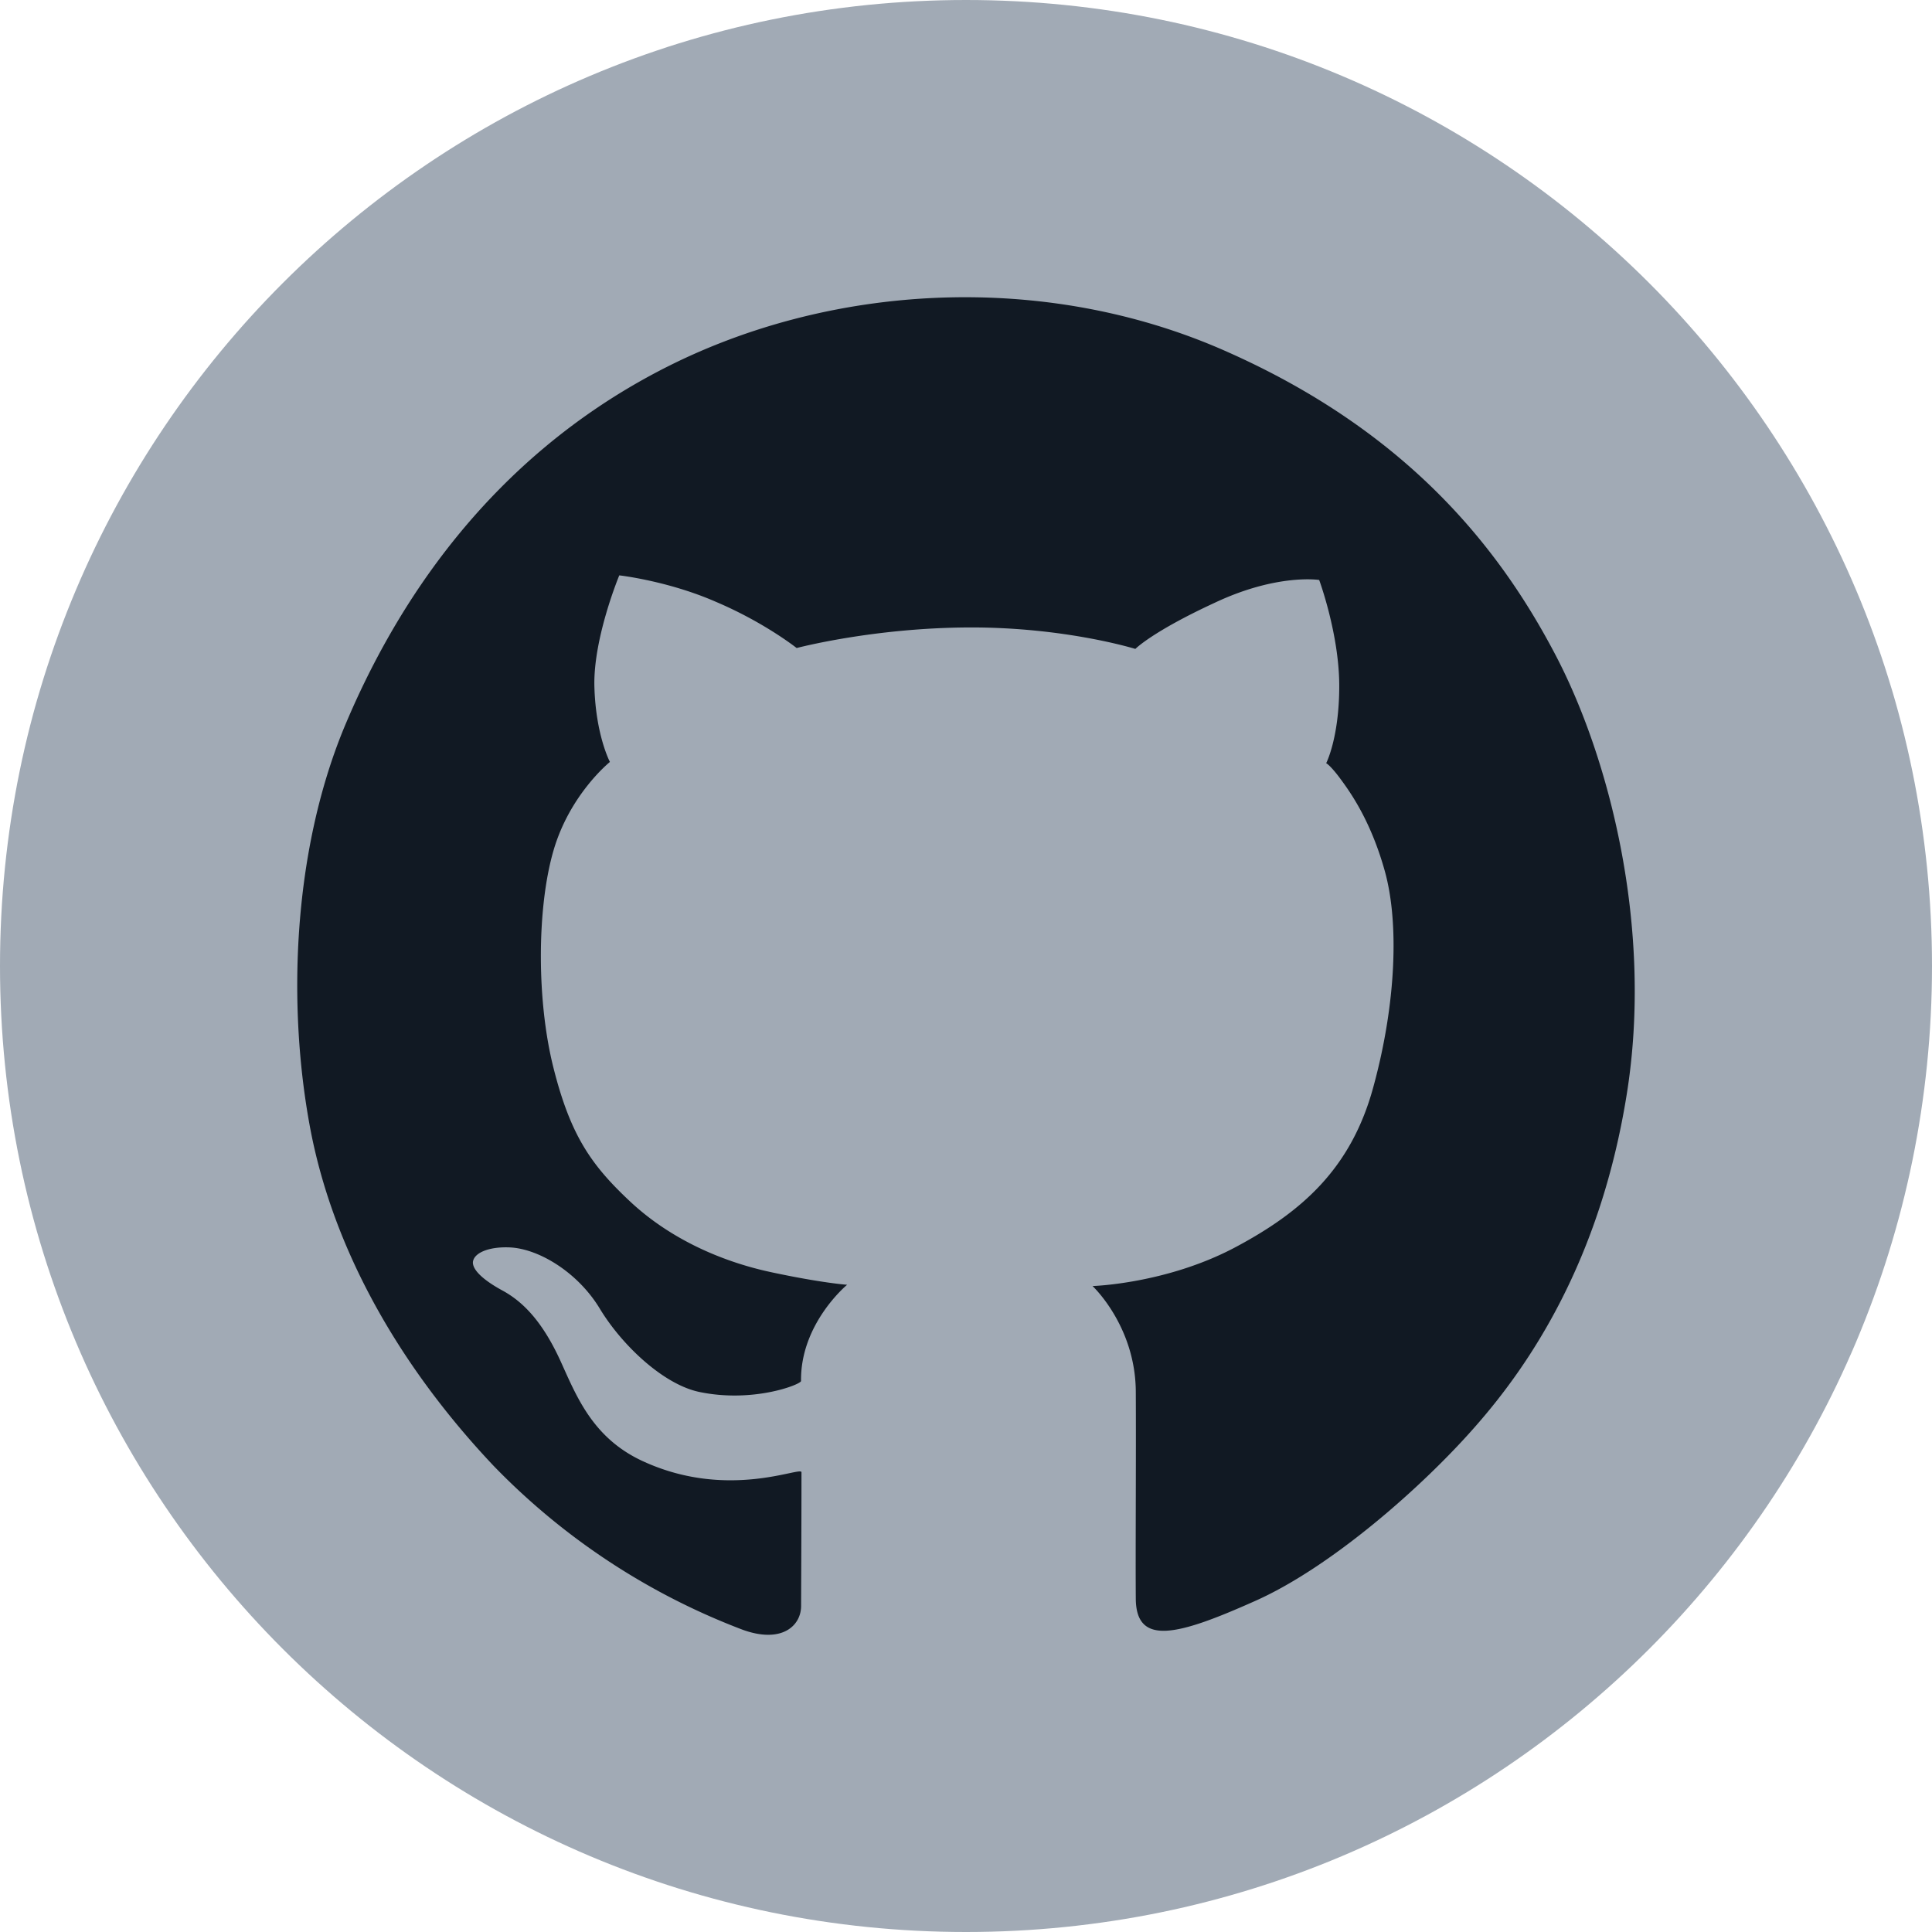
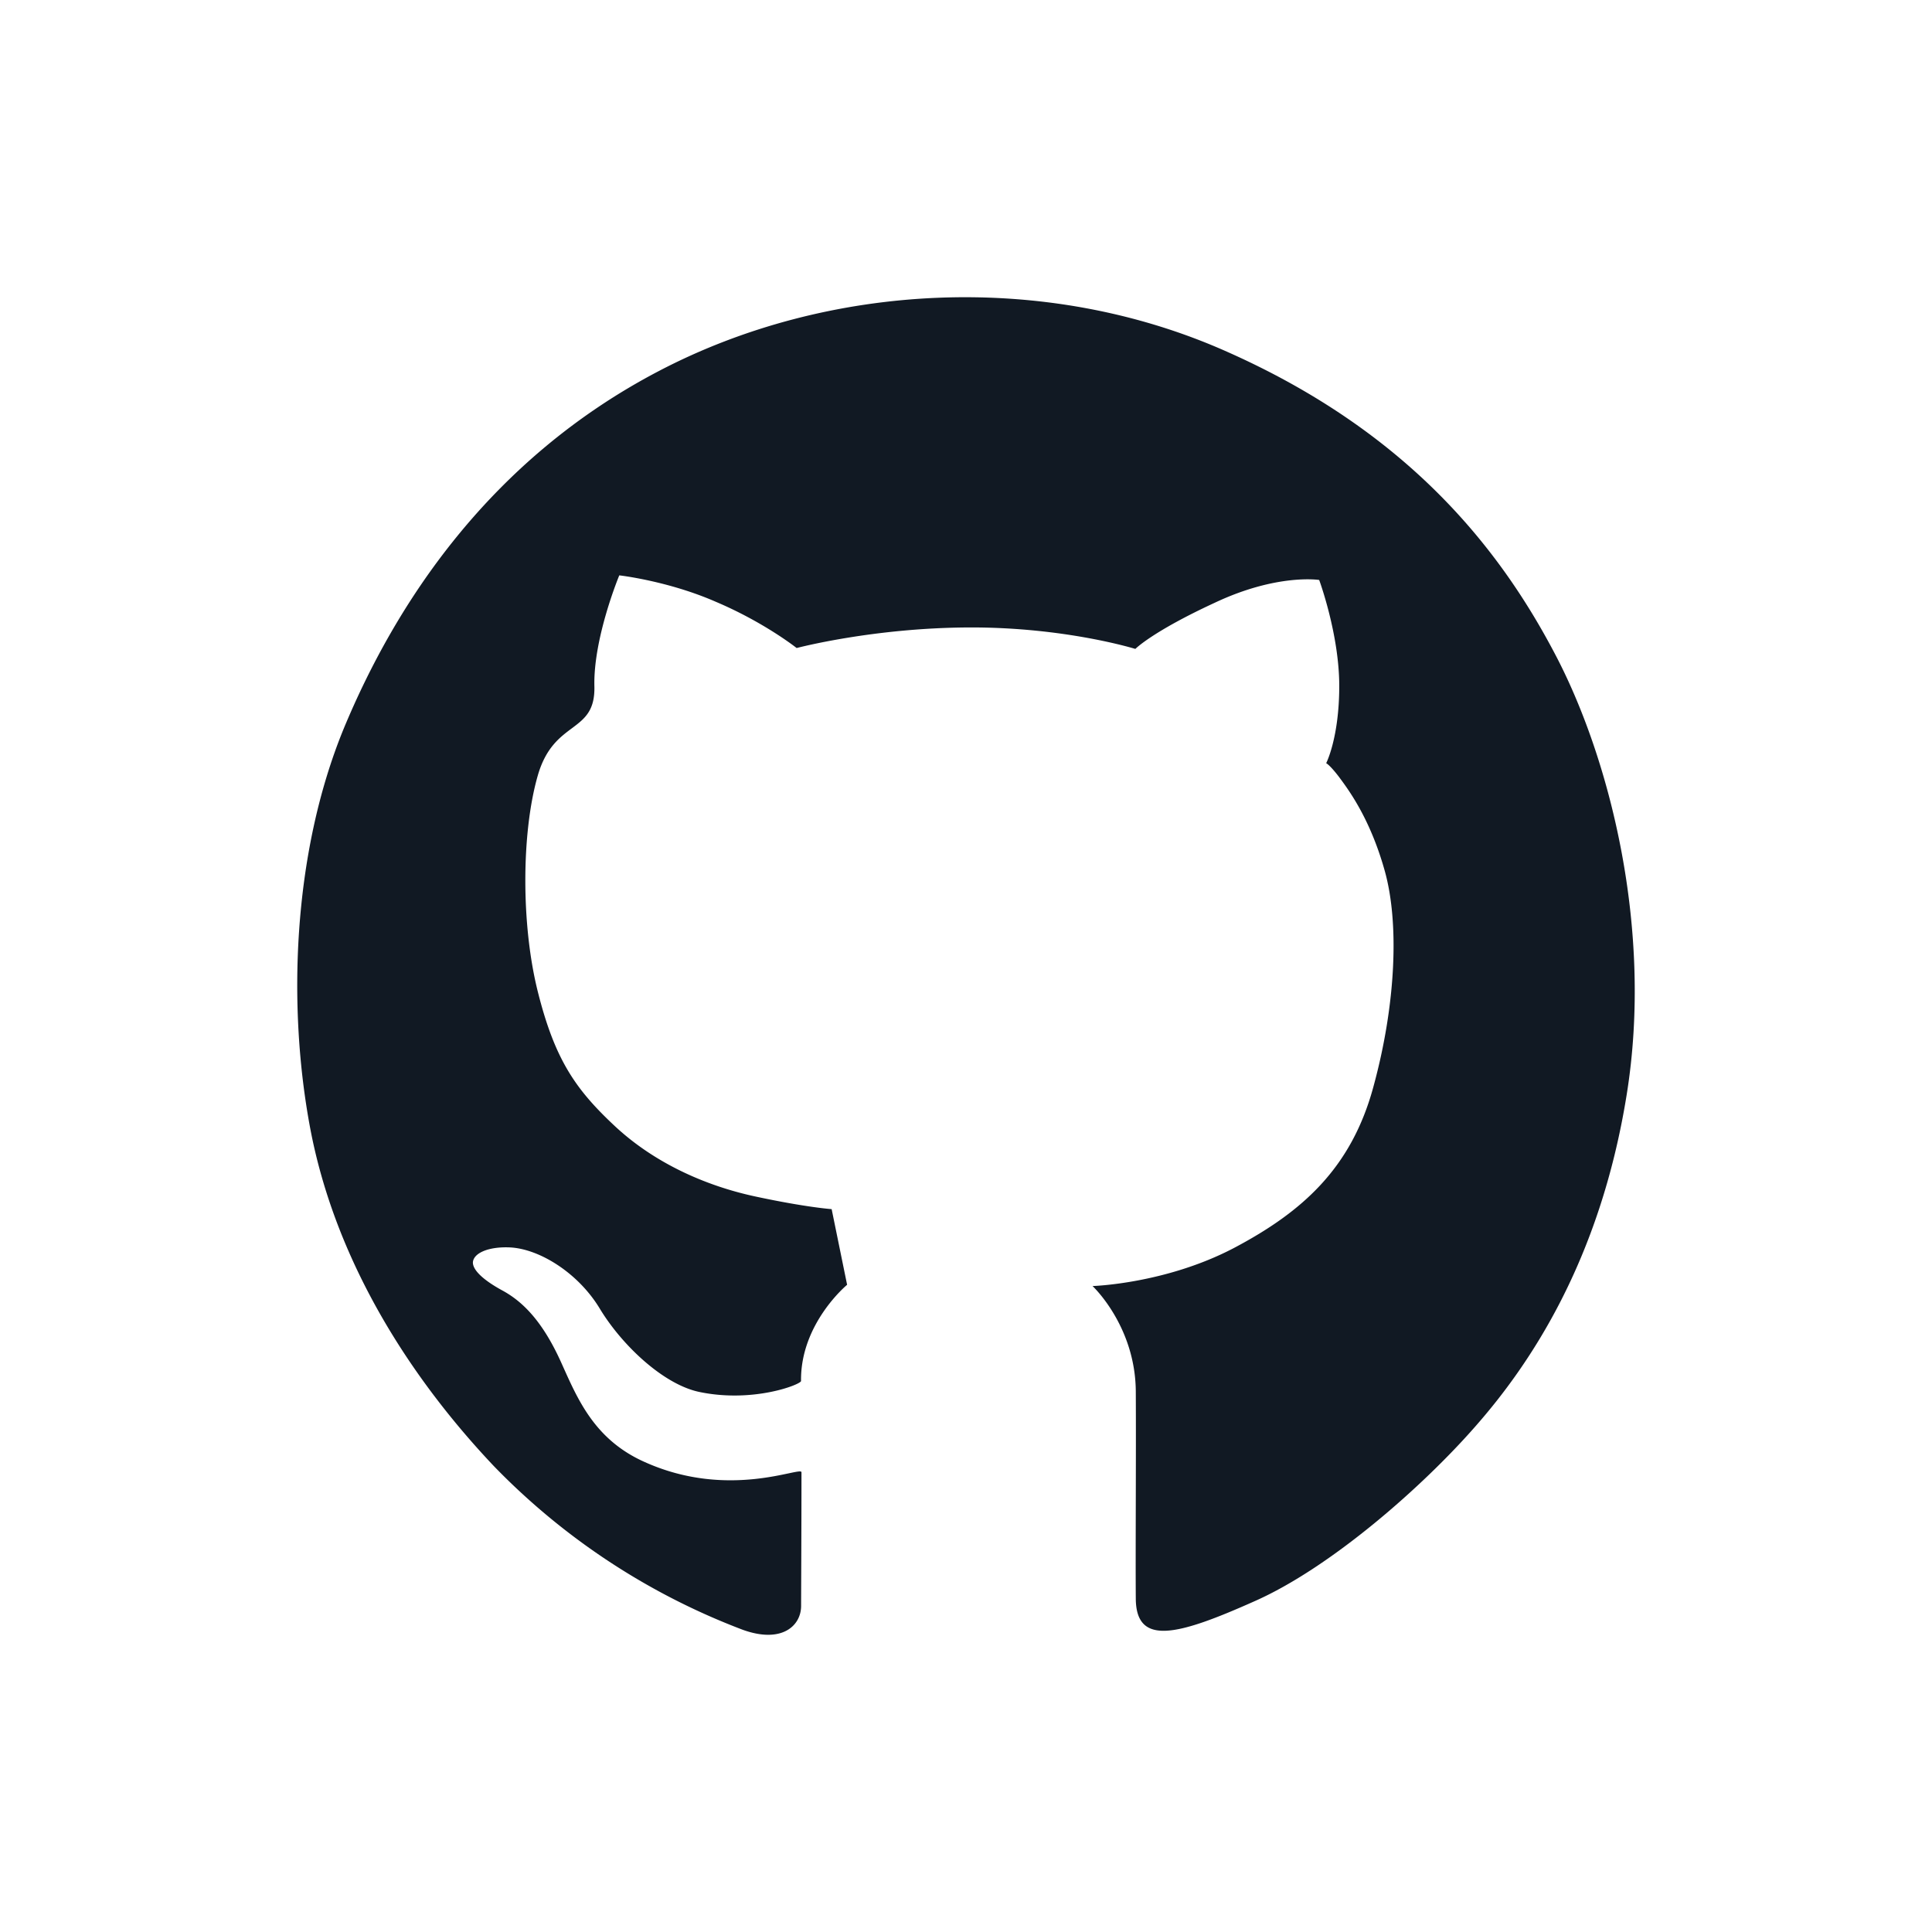
<svg xmlns="http://www.w3.org/2000/svg" width="26" height="26" fill="none">
-   <path fill="#a1aab5" d="M13 26c7.18 0 13-5.82 13-13S20.18 0 13 0 0 5.82 0 13s5.82 13 13 13" />
-   <path fill="#111923" fill-rule="evenodd" d="M11.4 17.29s-.63.52-.62 1.295c0 .045-.641.3-1.37.147-.484-.102-1.038-.628-1.334-1.114-.29-.486-.818-.814-1.218-.831-.29-.012-.488.079-.494.203 0 .113.165.25.39.373.285.153.554.425.806.99.214.475.44 1.024 1.12 1.324 1.135.509 2.106.05 2.106.136 0 .797-.005 1.634-.005 1.798 0 .272-.264.51-.785.322a9.2 9.2 0 0 1-3.352-2.205c-1.278-1.352-2.162-2.919-2.469-4.542-.307-1.629-.241-3.693.45-5.379.697-1.68 1.959-3.62 4.24-4.813 2.278-1.193 5.202-1.352 7.649-.26 2.447 1.086 3.67 2.658 4.406 4.055.74 1.397 1.333 3.71.97 5.95-.361 2.24-1.31 3.631-2.03 4.451-.712.815-1.952 1.906-2.978 2.359-1.026.458-1.592.61-1.597-.034-.005-.64.005-1.9 0-2.788-.005-.883-.582-1.42-.582-1.42s.977-.028 1.899-.51c.921-.486 1.585-1.074 1.882-2.177.301-1.102.35-2.205.148-2.912-.198-.702-.489-1.086-.615-1.256-.126-.164-.17-.181-.17-.181s.176-.34.176-1.04c0-.696-.27-1.426-.27-1.426s-.564-.09-1.404.306c-.844.39-1.07.622-1.07.622s-.943-.294-2.238-.289-2.32.277-2.32.277-.434-.345-1.087-.622c-.647-.283-1.3-.356-1.3-.356s-.351.843-.335 1.493c.017.656.209 1.018.209 1.018s-.544.436-.763 1.205c-.22.769-.225 2.013.005 2.918.23.91.51 1.307 1.037 1.799.522.486 1.202.797 1.888.944s1.026.17 1.026.17" clip-rule="evenodd" />
+   <path fill="#111923" fill-rule="evenodd" d="M11.4 17.29s-.63.52-.62 1.295c0 .045-.641.3-1.37.147-.484-.102-1.038-.628-1.334-1.114-.29-.486-.818-.814-1.218-.831-.29-.012-.488.079-.494.203 0 .113.165.25.39.373.285.153.554.425.806.99.214.475.44 1.024 1.12 1.324 1.135.509 2.106.05 2.106.136 0 .797-.005 1.634-.005 1.798 0 .272-.264.51-.785.322a9.2 9.2 0 0 1-3.352-2.205c-1.278-1.352-2.162-2.919-2.469-4.542-.307-1.629-.241-3.693.45-5.379.697-1.68 1.959-3.62 4.24-4.813 2.278-1.193 5.202-1.352 7.649-.26 2.447 1.086 3.67 2.658 4.406 4.055.74 1.397 1.333 3.71.97 5.95-.361 2.24-1.31 3.631-2.03 4.451-.712.815-1.952 1.906-2.978 2.359-1.026.458-1.592.61-1.597-.034-.005-.64.005-1.9 0-2.788-.005-.883-.582-1.42-.582-1.42s.977-.028 1.899-.51c.921-.486 1.585-1.074 1.882-2.177.301-1.102.35-2.205.148-2.912-.198-.702-.489-1.086-.615-1.256-.126-.164-.17-.181-.17-.181s.176-.34.176-1.04c0-.696-.27-1.426-.27-1.426s-.564-.09-1.404.306c-.844.39-1.07.622-1.07.622s-.943-.294-2.238-.289-2.32.277-2.32.277-.434-.345-1.087-.622c-.647-.283-1.3-.356-1.3-.356s-.351.843-.335 1.493s-.544.436-.763 1.205c-.22.769-.225 2.013.005 2.918.23.91.51 1.307 1.037 1.799.522.486 1.202.797 1.888.944s1.026.17 1.026.17" clip-rule="evenodd" />
</svg>